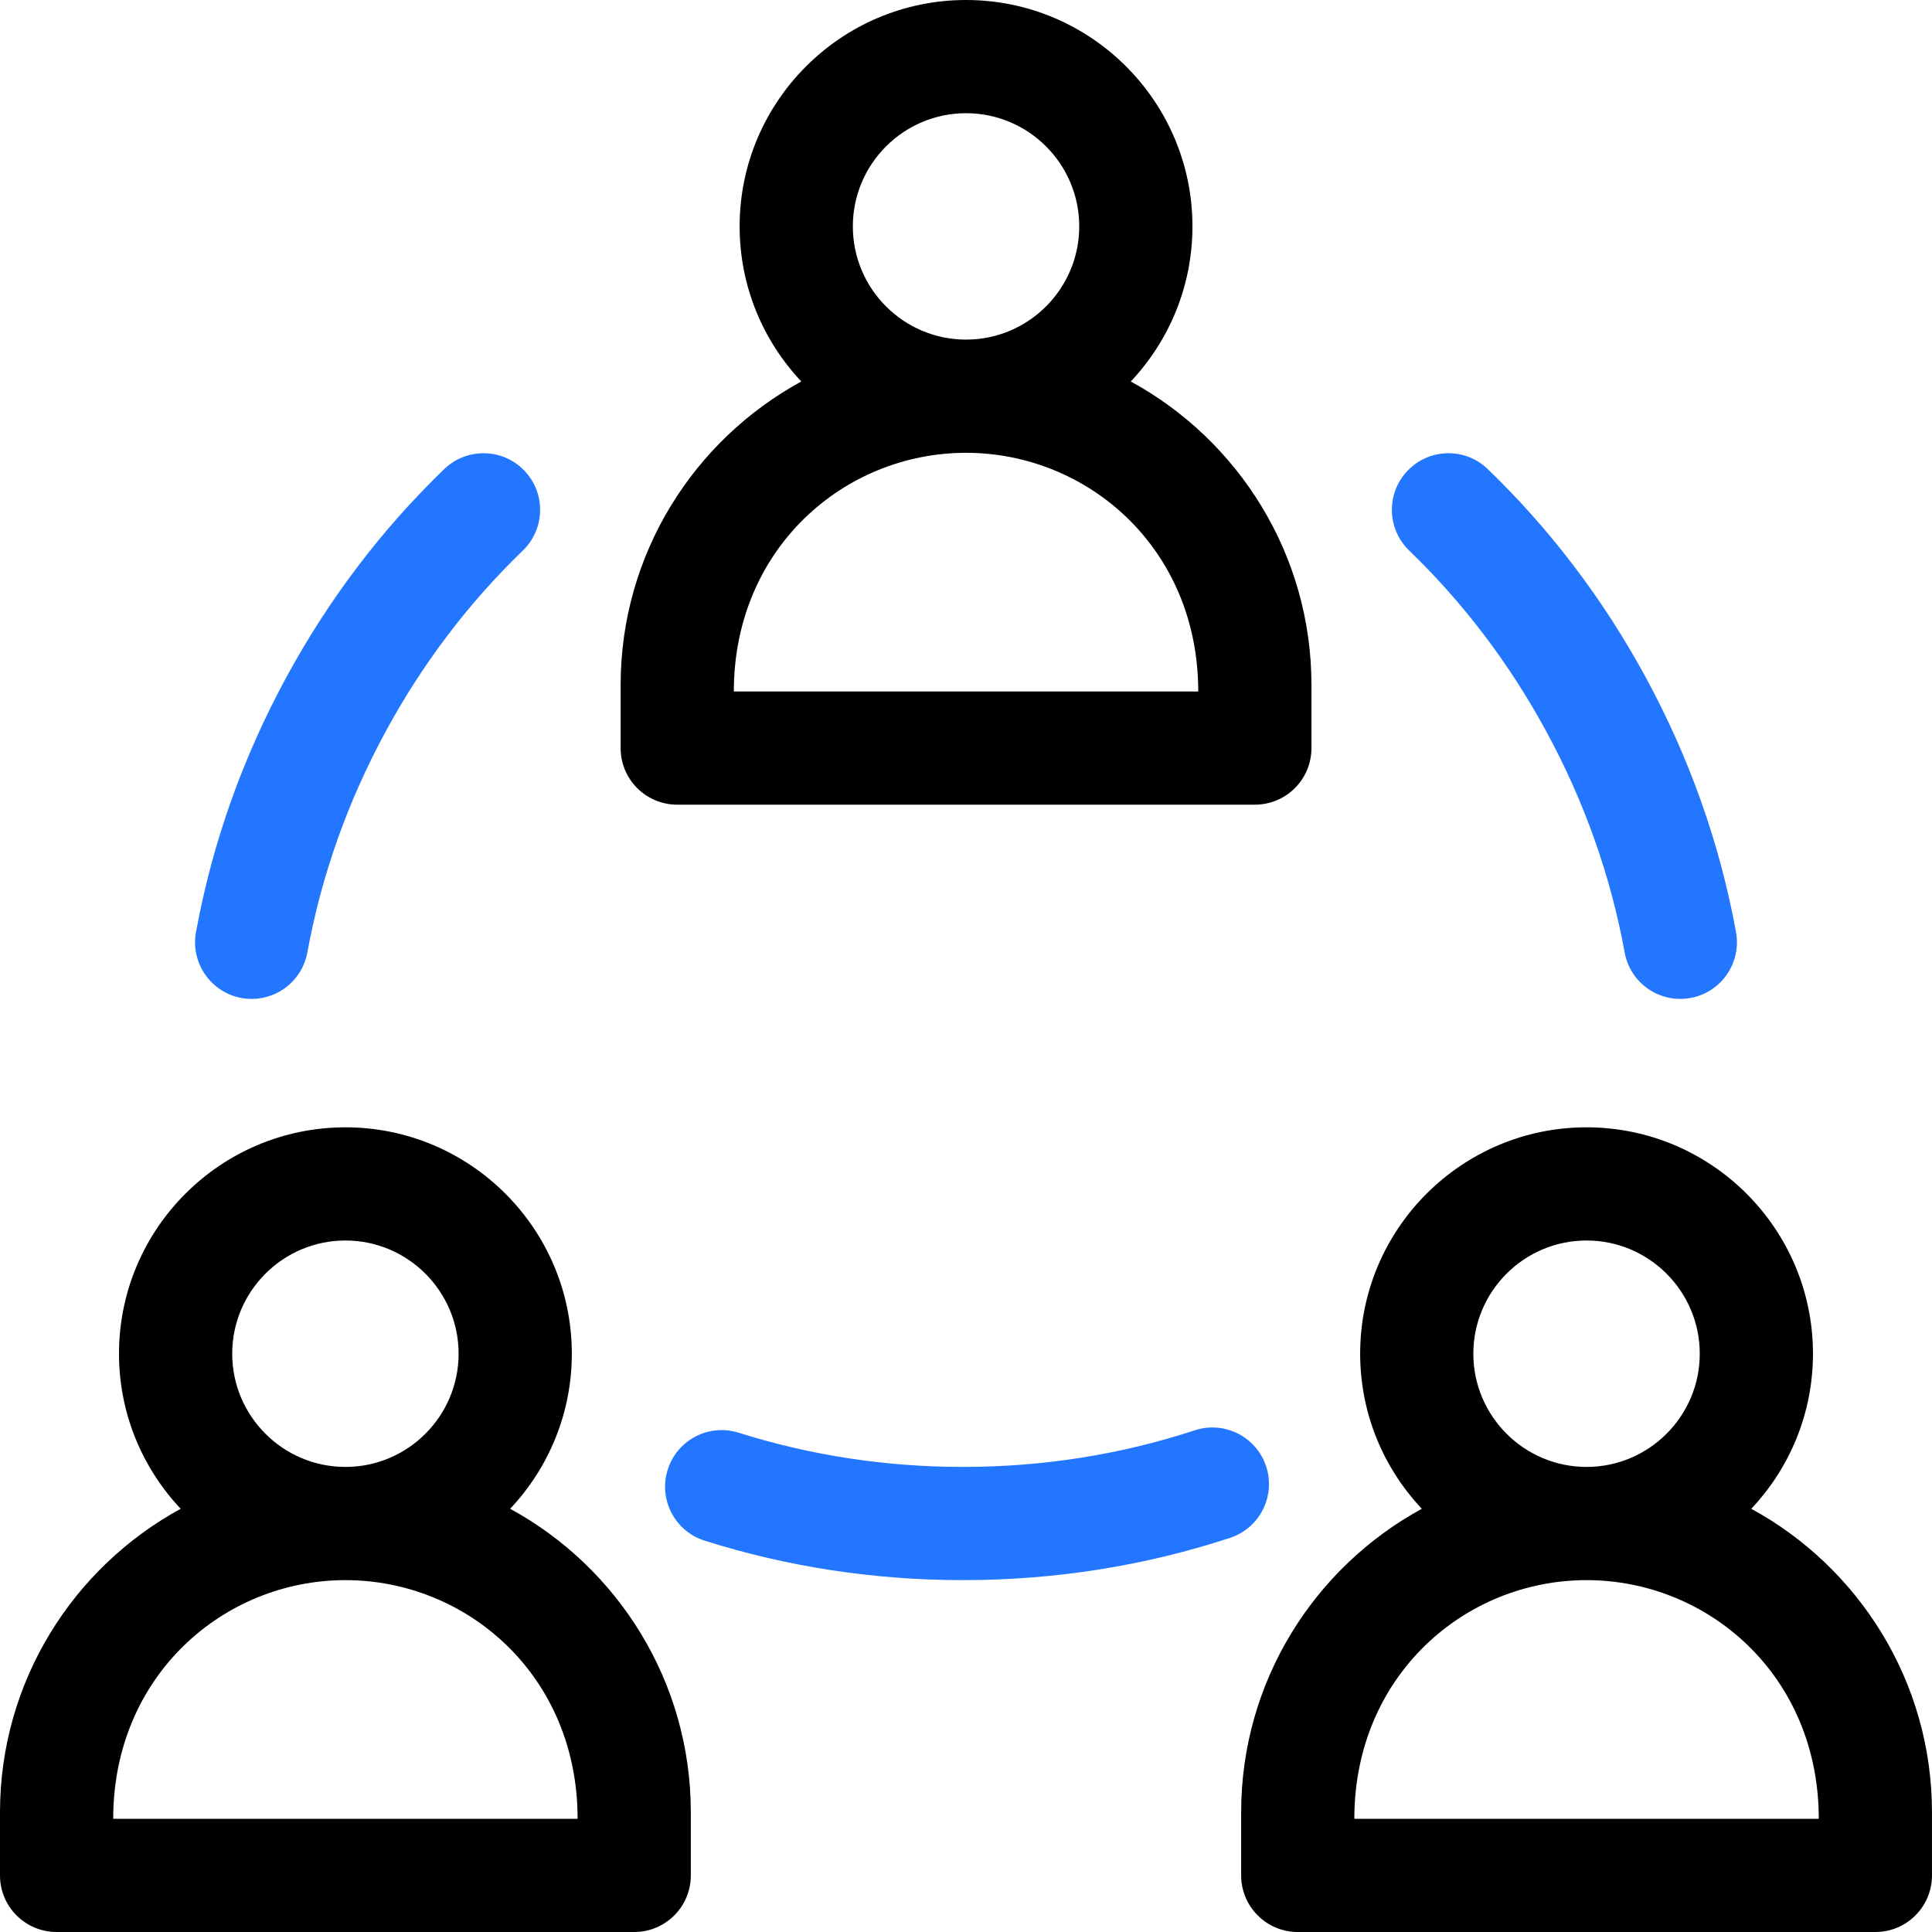
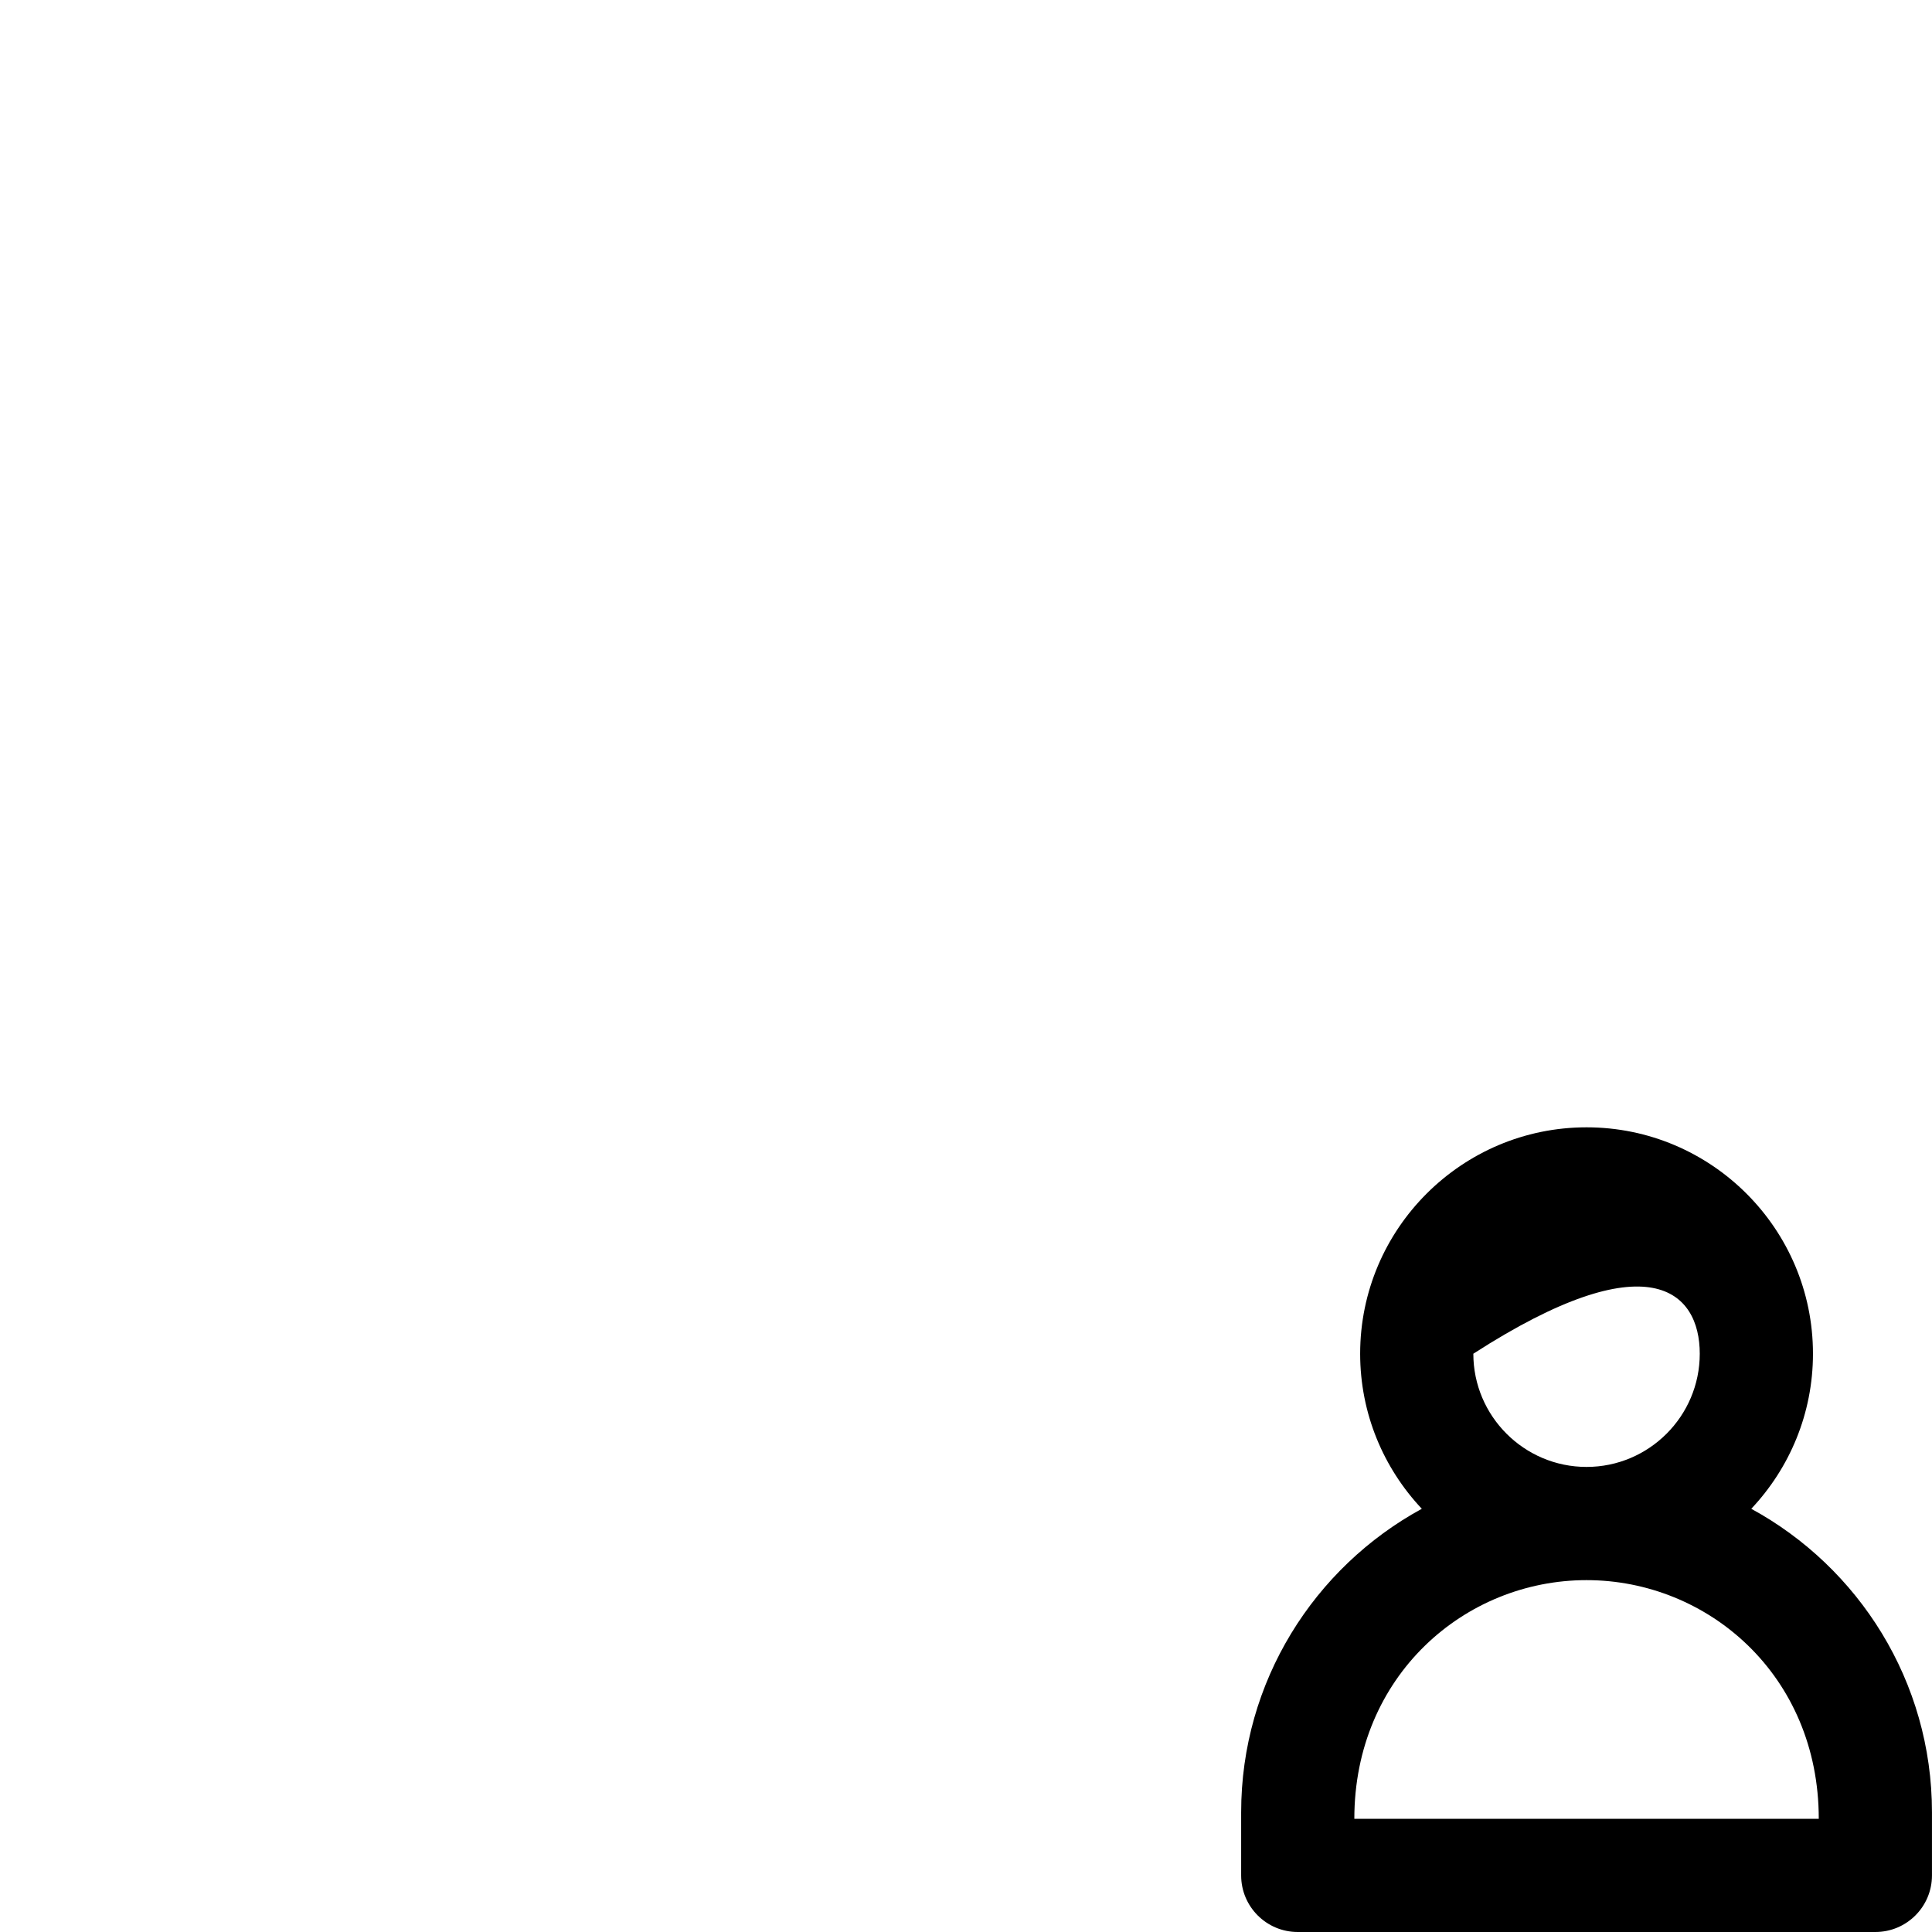
<svg xmlns="http://www.w3.org/2000/svg" width="72" height="72" viewBox="0 0 72 72" fill="none">
  <g clip-path="url(#clip0_1530_23140)">
-     <path d="M2.109 72H23.636C24.801 72 25.745 71.056 25.745 69.891V67.54C25.745 62.664 23.02 58.412 19.012 56.228C20.435 54.717 21.31 52.684 21.31 50.449C21.31 45.797 17.525 42.012 12.873 42.012C8.22 42.012 4.435 45.797 4.435 50.449C4.435 52.684 5.31 54.717 6.734 56.228C2.726 58.412 0 62.664 0 67.54V69.891C0 71.056 0.944 72 2.109 72ZM8.654 50.449C8.654 48.123 10.546 46.23 12.873 46.23C15.199 46.23 17.091 48.123 17.091 50.449C17.091 52.775 15.199 54.668 12.873 54.668C10.546 54.668 8.654 52.775 8.654 50.449ZM12.873 58.887C17.392 58.887 21.526 62.429 21.526 67.781H4.219C4.219 62.457 8.329 58.887 12.873 58.887Z" fill="black" />
-     <path d="M65.265 56.228C66.689 54.717 67.564 52.684 67.564 50.449C67.564 45.797 63.779 42.012 59.126 42.012C54.474 42.012 50.689 45.797 50.689 50.449C50.689 52.684 51.564 54.717 52.987 56.228C48.98 58.412 46.254 62.664 46.254 67.54V69.891C46.254 71.056 47.198 72 48.363 72H69.89C71.055 72 71.999 71.056 71.999 69.891V67.54C71.999 62.664 69.273 58.412 65.265 56.228ZM54.907 50.449C54.907 48.123 56.8 46.23 59.126 46.23C61.453 46.23 63.345 48.123 63.345 50.449C63.345 52.775 61.453 54.668 59.126 54.668C56.8 54.668 54.907 52.775 54.907 50.449ZM67.78 67.781H50.472C50.472 62.457 54.583 58.887 59.126 58.887C63.645 58.887 67.78 62.429 67.78 67.781Z" fill="black" />
-     <path d="M48.874 27.879V25.529C48.874 20.652 46.148 16.401 42.141 14.217C43.564 12.706 44.439 10.672 44.439 8.438C44.439 3.785 40.654 0 36.001 0C31.349 0 27.564 3.785 27.564 8.438C27.564 10.672 28.439 12.706 29.863 14.217C25.855 16.401 23.129 20.652 23.129 25.529V27.879C23.129 29.044 24.073 29.988 25.238 29.988H46.765C47.93 29.988 48.874 29.044 48.874 27.879ZM31.783 8.438C31.783 6.111 33.675 4.219 36.001 4.219C38.328 4.219 40.22 6.111 40.22 8.438C40.22 10.764 38.328 12.656 36.001 12.656C33.675 12.656 31.783 10.764 31.783 8.438ZM44.655 25.77H27.348C27.348 20.446 31.458 16.875 36.001 16.875C40.52 16.875 44.655 20.417 44.655 25.77Z" fill="black" />
-     <path d="M44.524 53.304C41.768 54.209 38.862 54.668 35.887 54.668C33.016 54.668 30.205 54.239 27.531 53.394C26.42 53.043 25.235 53.658 24.884 54.769C24.533 55.879 25.148 57.065 26.259 57.416C29.344 58.392 32.584 58.887 35.886 58.887C39.31 58.887 42.659 58.357 45.84 57.312C46.947 56.948 47.549 55.756 47.186 54.649C46.822 53.543 45.63 52.94 44.524 53.304Z" fill="#2276FF" />
-     <path d="M16.556 17.481C14.226 19.727 12.246 22.337 10.67 25.241C9.036 28.249 7.904 31.445 7.304 34.739C7.069 36.031 8.06 37.227 9.382 37.227C10.381 37.227 11.269 36.513 11.455 35.495C11.974 32.641 12.957 29.868 14.377 27.254C15.747 24.73 17.465 22.464 19.484 20.519C20.322 19.71 20.347 18.375 19.538 17.536C18.73 16.697 17.395 16.673 16.556 17.481Z" fill="#2276FF" />
-     <path d="M55.444 17.481C54.606 16.672 53.27 16.697 52.462 17.536C51.653 18.375 51.678 19.71 52.517 20.519C54.535 22.464 56.253 24.73 57.623 27.254C59.043 29.869 60.026 32.641 60.546 35.495C60.754 36.64 61.851 37.401 62.998 37.192C64.145 36.984 64.905 35.885 64.696 34.739C64.097 31.445 62.964 28.249 61.331 25.241C59.754 22.337 57.774 19.727 55.444 17.481Z" fill="#2276FF" />
+     <path d="M65.265 56.228C66.689 54.717 67.564 52.684 67.564 50.449C67.564 45.797 63.779 42.012 59.126 42.012C54.474 42.012 50.689 45.797 50.689 50.449C50.689 52.684 51.564 54.717 52.987 56.228C48.98 58.412 46.254 62.664 46.254 67.54V69.891C46.254 71.056 47.198 72 48.363 72H69.89C71.055 72 71.999 71.056 71.999 69.891V67.54C71.999 62.664 69.273 58.412 65.265 56.228ZM54.907 50.449C61.453 46.23 63.345 48.123 63.345 50.449C63.345 52.775 61.453 54.668 59.126 54.668C56.8 54.668 54.907 52.775 54.907 50.449ZM67.78 67.781H50.472C50.472 62.457 54.583 58.887 59.126 58.887C63.645 58.887 67.78 62.429 67.78 67.781Z" fill="black" />
  </g>
  <defs>
    <clipPath id="clip0_1530_23140">
      <rect width="72" height="72" fill="white" />
    </clipPath>
  </defs>
</svg>